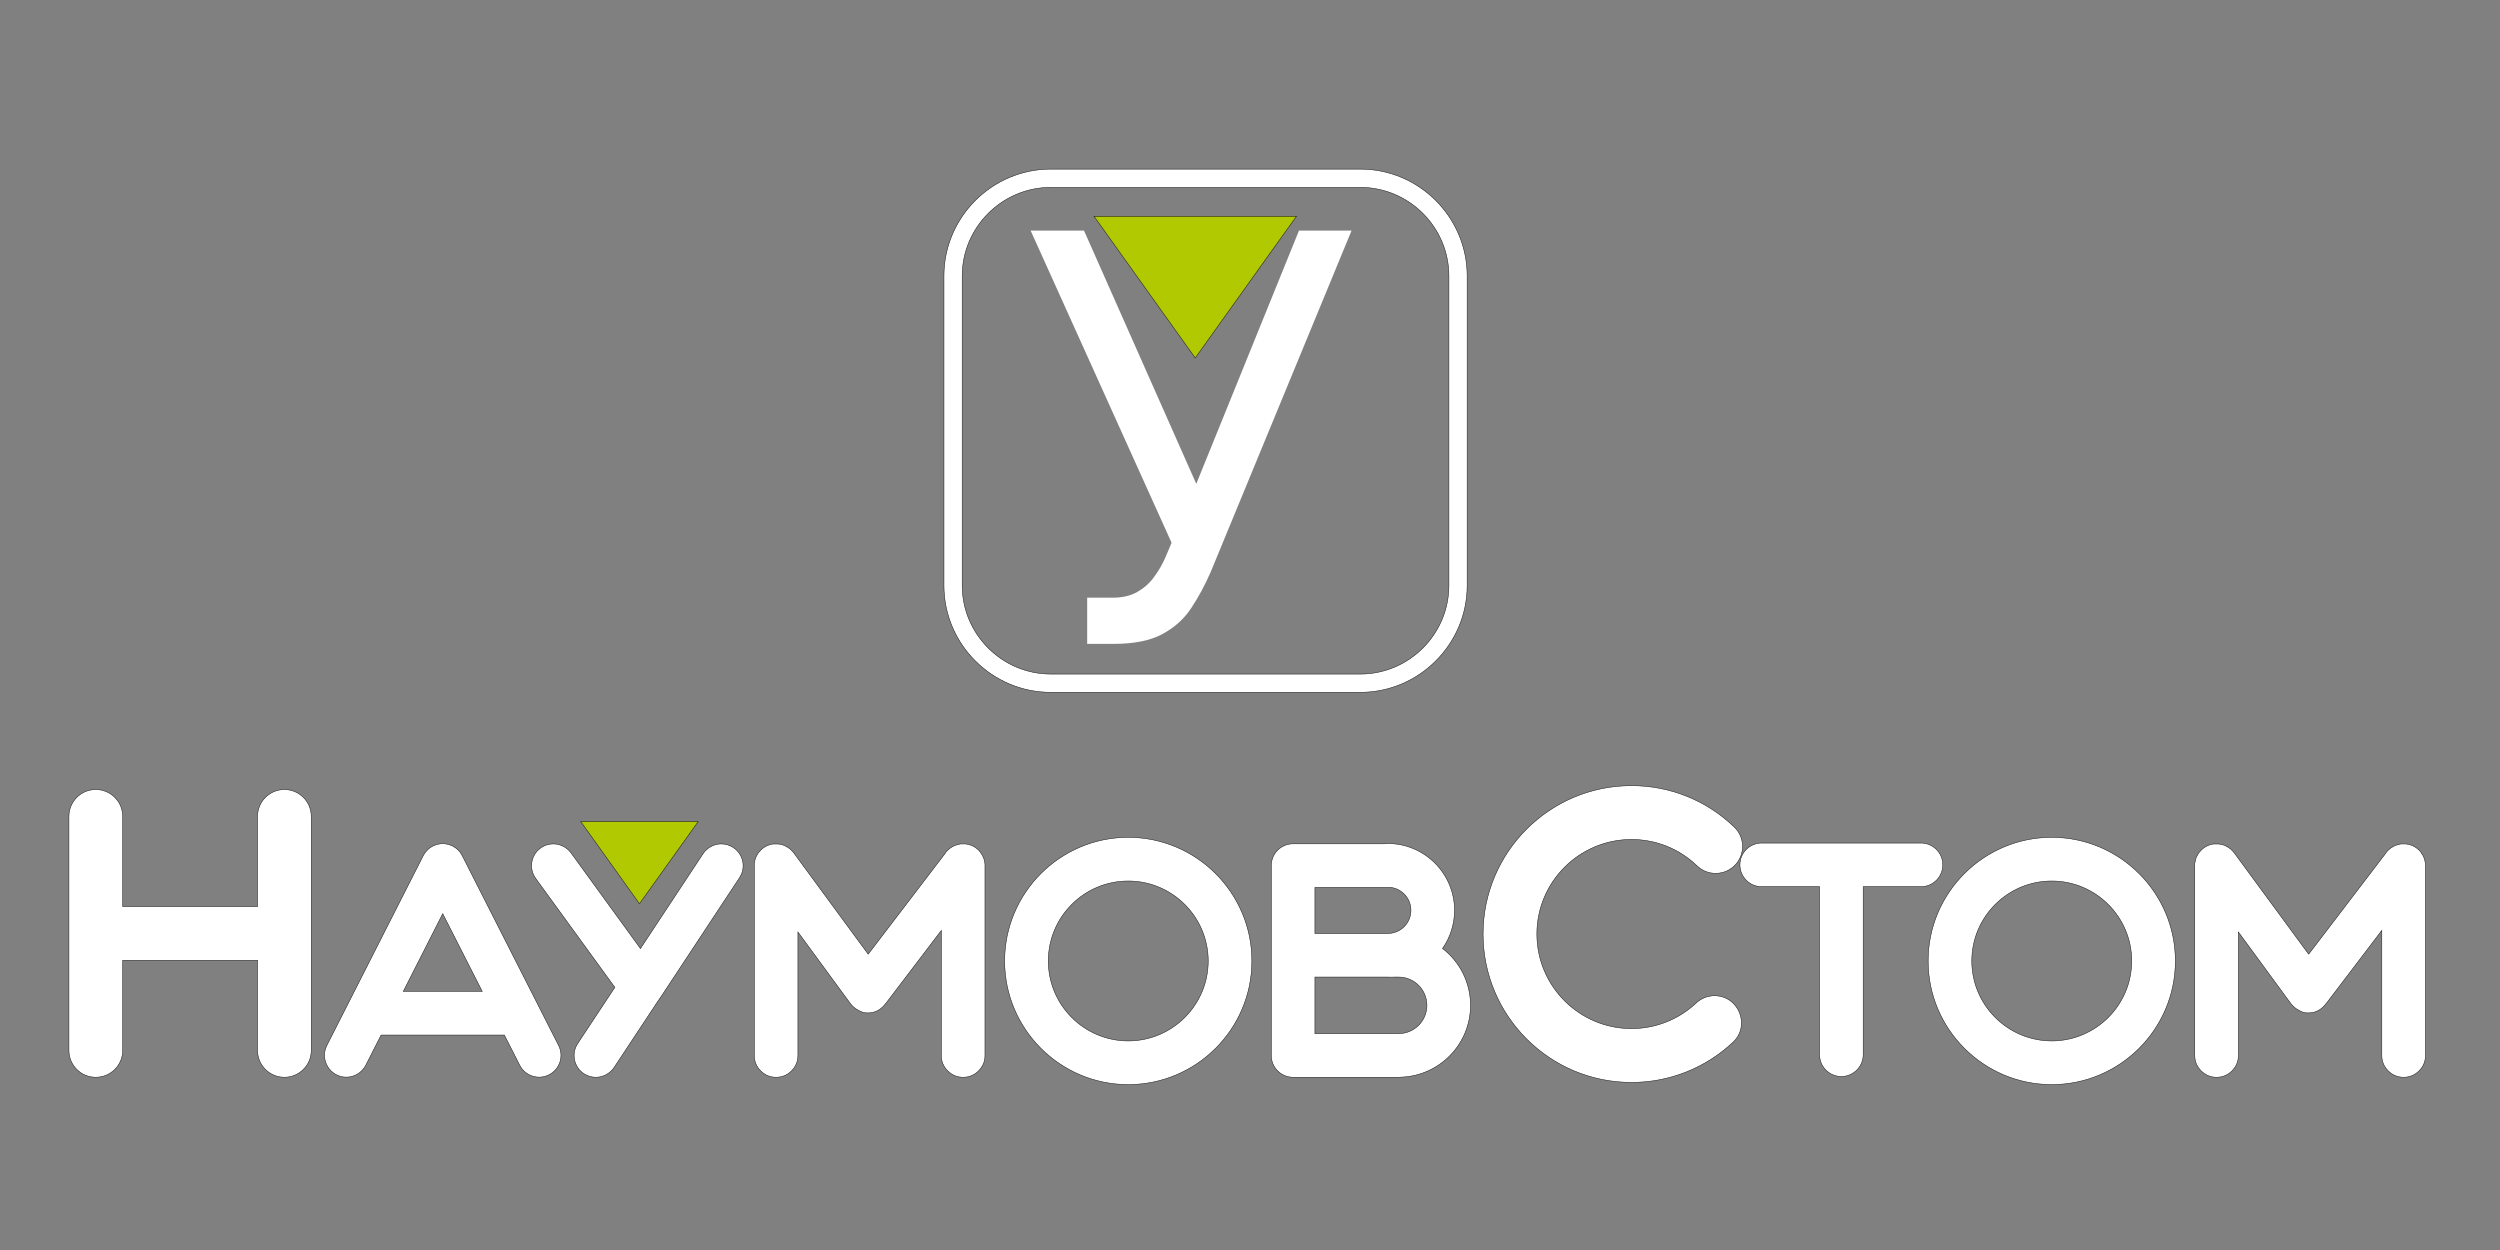
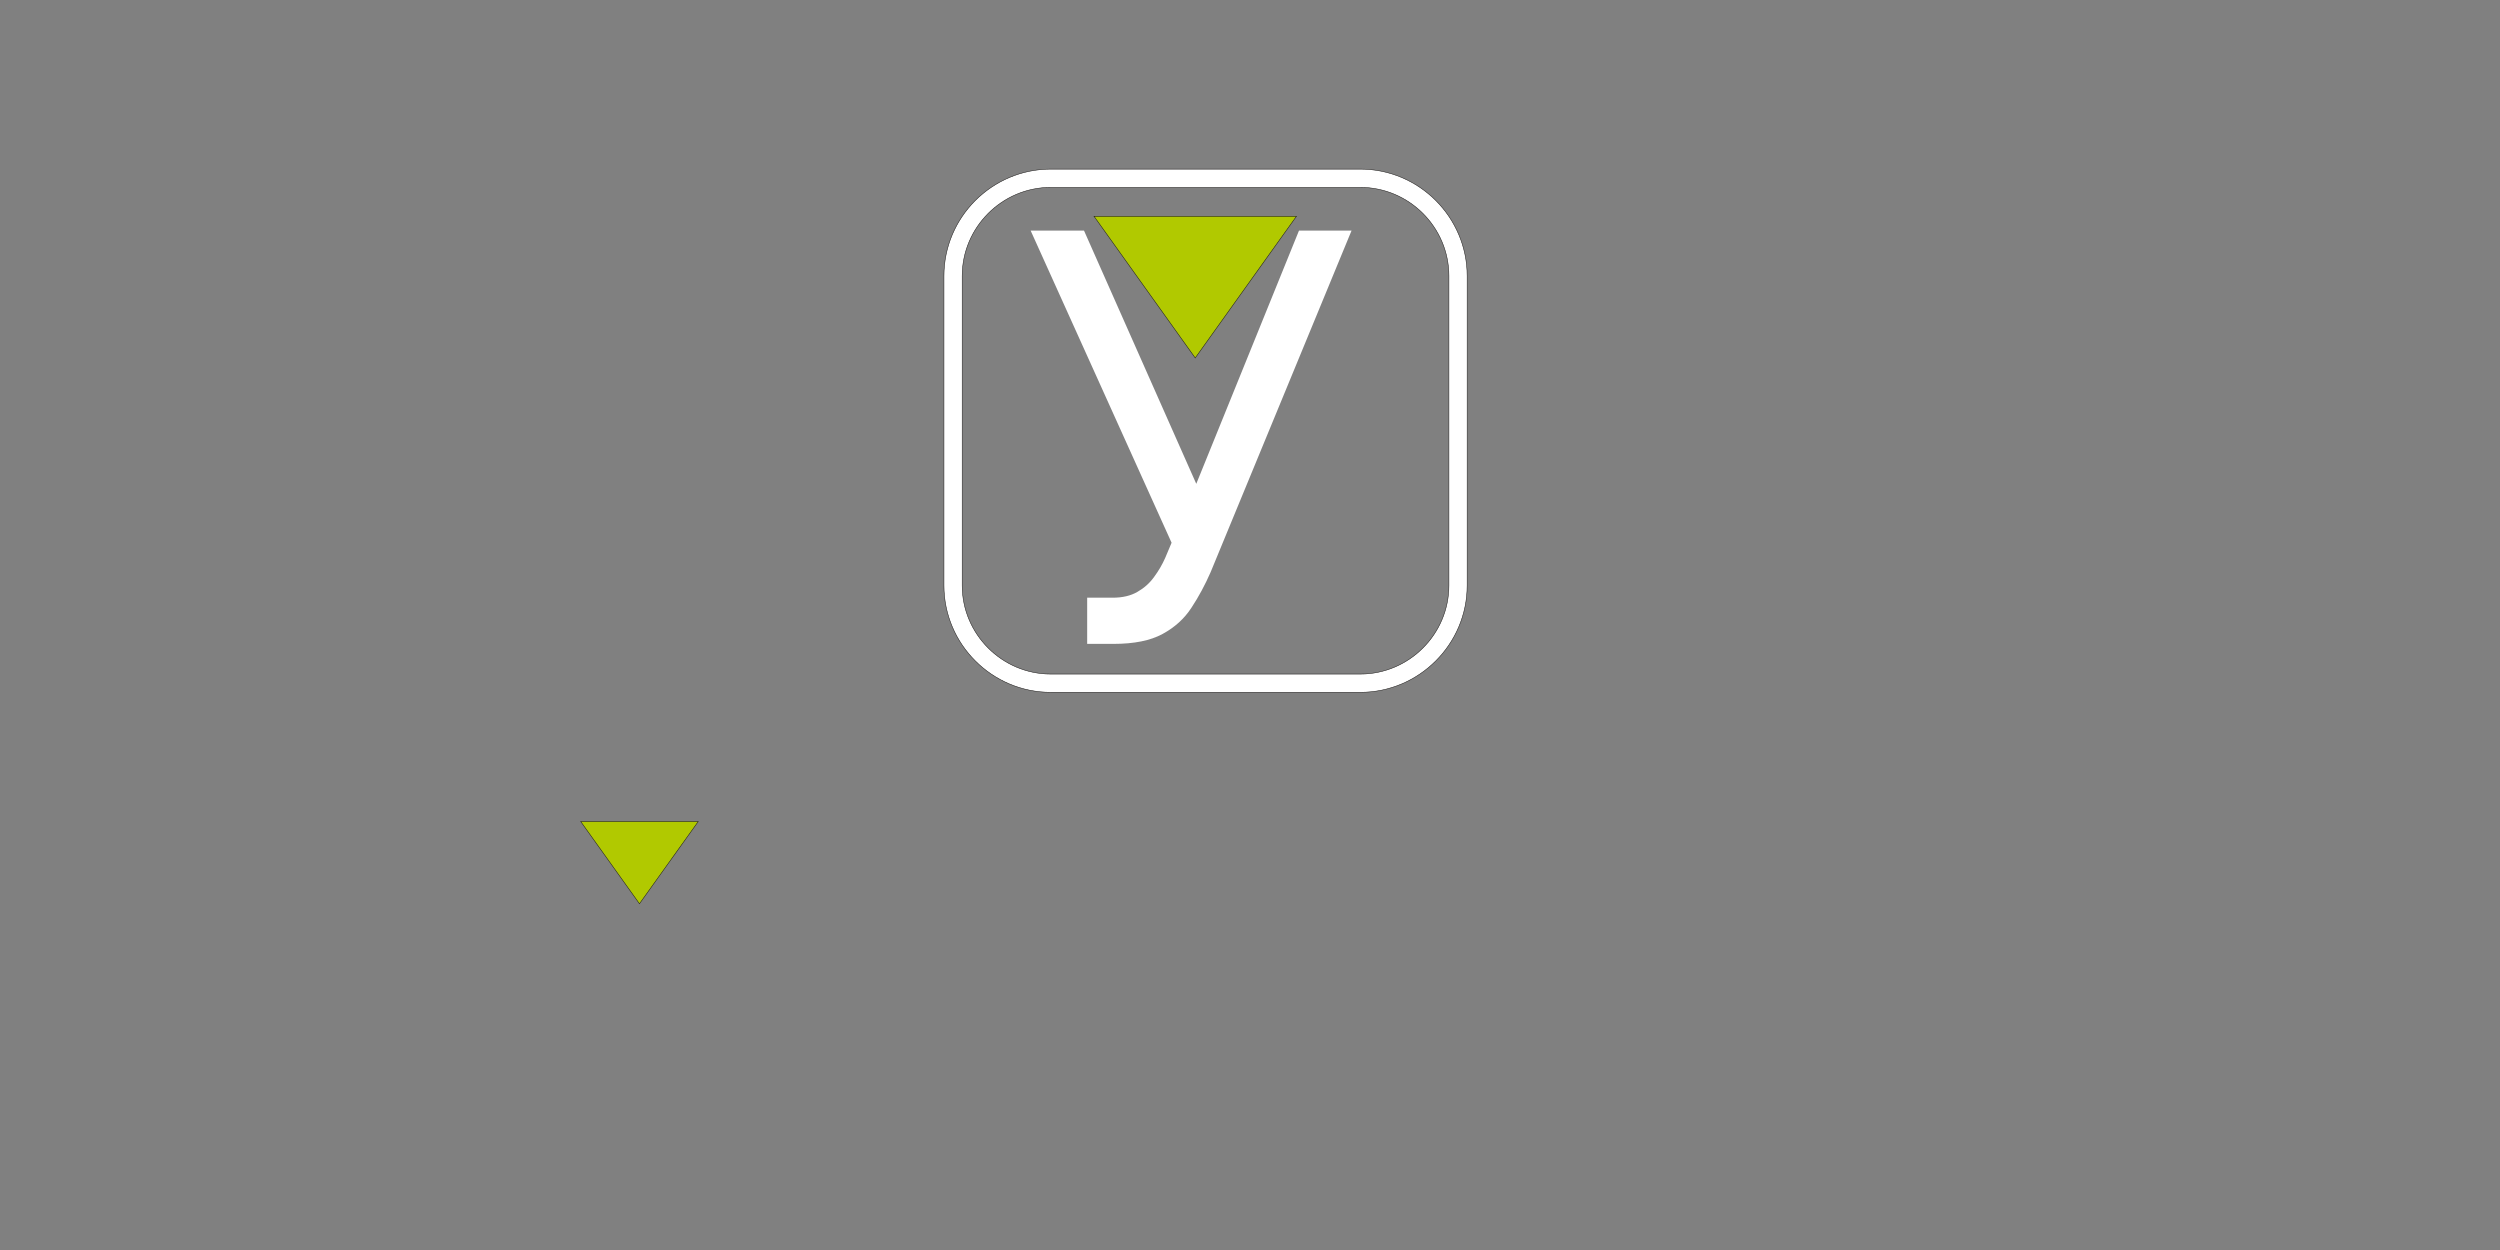
<svg xmlns="http://www.w3.org/2000/svg" width="200" height="100" viewBox="0 0 200 100" fill="none">
  <rect x="0" y="0" width="200" height="100" fill="#808080" stroke="none" />
  <path fill-rule="evenodd" clip-rule="evenodd" d="M55.858 65.723L51.157 72.3L46.457 65.723H55.858Z" fill="#B1C900" stroke="#1B1918" stroke-width="0.041" />
-   <path fill-rule="evenodd" clip-rule="evenodd" d="M22.752 63.163C21.565 63.163 20.603 64.125 20.603 65.317V72.523H9.816V65.317C9.816 64.125 8.854 63.163 7.661 63.163C6.475 63.163 5.513 64.125 5.513 65.317V84.032C5.513 85.219 6.475 86.181 7.661 86.181C8.854 86.181 9.816 85.219 9.816 84.032V76.826H20.603V84.032C20.603 85.219 21.565 86.181 22.752 86.181C23.939 86.181 24.901 85.219 24.901 84.032V65.317C24.901 64.125 23.939 63.163 22.752 63.163ZM130.518 67.156C132.485 67.156 134.346 67.904 135.762 69.267C136.617 70.091 137.981 70.064 138.804 69.209C139.627 68.353 139.6 66.99 138.745 66.167C136.527 64.029 133.603 62.853 130.518 62.853C123.97 62.853 118.646 68.177 118.646 74.72C118.646 81.268 123.97 86.592 130.518 86.592C133.544 86.592 136.431 85.454 138.638 83.38C140.06 82.049 139.103 79.659 137.163 79.659C136.639 79.659 136.11 79.852 135.693 80.242C134.287 81.562 132.448 82.289 130.518 82.289C126.343 82.289 122.949 78.895 122.949 74.72C122.949 70.55 126.343 67.156 130.518 67.156ZM44.687 83.635L36.984 68.467C36.988 68.48 36.993 68.489 36.997 68.498C36.88 68.246 36.702 68.02 36.468 67.847L36.464 67.843C36.412 67.808 36.364 67.773 36.307 67.743C36.29 67.73 36.273 67.721 36.255 67.713C36.242 67.704 36.225 67.691 36.208 67.682C36.186 67.674 36.16 67.66 36.134 67.652C36.112 67.639 36.09 67.63 36.065 67.621C36.008 67.595 35.952 67.578 35.891 67.561C35.878 67.556 35.865 67.552 35.852 67.552C35.796 67.535 35.735 67.522 35.674 67.513C35.657 67.513 35.635 67.509 35.618 67.509C35.561 67.5 35.505 67.5 35.453 67.496C35.44 67.496 35.427 67.496 35.418 67.496C35.41 67.496 35.405 67.496 35.401 67.496C35.331 67.496 35.262 67.5 35.197 67.509C35.167 67.513 35.141 67.517 35.11 67.526C35.08 67.53 35.045 67.535 35.011 67.544C34.972 67.552 34.932 67.565 34.894 67.578C34.876 67.583 34.859 67.587 34.841 67.596C34.707 67.639 34.581 67.704 34.468 67.778C34.447 67.791 34.425 67.804 34.403 67.821C34.377 67.839 34.351 67.86 34.325 67.882C34.295 67.903 34.269 67.93 34.239 67.956C34.221 67.973 34.204 67.99 34.187 68.008C34.091 68.099 34.009 68.203 33.939 68.316C33.931 68.333 33.922 68.346 33.913 68.363C33.896 68.394 33.879 68.42 33.861 68.45L26.15 83.635C25.56 84.801 26.414 86.172 27.707 86.172C28.34 86.172 28.956 85.821 29.264 85.214L30.487 82.806H40.35L41.577 85.214C42.011 86.077 43.061 86.419 43.924 85.981C44.782 85.543 45.125 84.493 44.687 83.635ZM32.261 79.315L35.418 73.095L38.58 79.315H32.261ZM58.665 67.804C58.366 67.609 58.036 67.513 57.702 67.513C57.139 67.513 56.579 67.795 56.245 68.298L51.236 75.884L45.68 68.229C45.337 67.769 44.808 67.513 44.266 67.513C43.906 67.513 43.55 67.617 43.242 67.847C42.466 68.411 42.292 69.504 42.86 70.28L49.188 78.989L46.222 83.474C45.688 84.277 45.905 85.361 46.708 85.894C47.007 86.085 47.336 86.181 47.67 86.181C48.234 86.181 48.785 85.903 49.128 85.396L52.693 80.004C52.71 79.983 52.732 79.965 52.749 79.939L52.767 79.913C52.775 79.905 52.775 79.896 52.784 79.887L52.793 79.87C52.784 79.879 52.78 79.887 52.775 79.896L52.767 79.905C52.754 79.918 52.745 79.93 52.736 79.944C52.741 79.935 52.749 79.926 52.758 79.913L52.775 79.896C52.78 79.887 52.784 79.879 52.788 79.87L52.793 79.87L59.16 70.219C59.693 69.417 59.468 68.333 58.665 67.804ZM78.798 69.27V69.231C78.798 69.2 78.798 69.14 78.798 69.126C78.798 69.083 78.794 69.057 78.785 69.04C78.781 69.027 78.772 69.001 78.768 68.957C78.759 68.914 78.755 68.888 78.755 68.875C78.755 68.862 78.751 68.84 78.733 68.81C78.72 68.771 78.716 68.736 78.716 68.706L78.694 68.645C78.677 68.602 78.664 68.576 78.651 68.563C78.651 68.545 78.629 68.498 78.59 68.415C78.573 68.402 78.555 68.372 78.525 68.333C78.512 68.289 78.499 68.268 78.486 68.268C78.486 68.255 78.468 68.229 78.442 68.185C78.412 68.159 78.395 68.138 78.377 68.12C78.377 68.107 78.364 68.09 78.338 68.059C78.308 68.033 78.291 68.012 78.273 67.999C78.26 67.981 78.247 67.968 78.234 67.956C78.204 67.942 78.187 67.93 78.169 67.912L78.152 67.891C77.9 67.682 77.601 67.556 77.25 67.517H77.228C77.202 67.517 77.076 67.517 77.063 67.517C77.05 67.517 77.033 67.517 77.02 67.517C76.994 67.517 76.903 67.517 76.877 67.517C76.846 67.517 76.811 67.522 76.768 67.526C76.729 67.535 76.699 67.544 76.686 67.556C76.673 67.556 76.647 67.565 76.603 67.578C76.56 67.578 76.534 67.587 76.521 67.6C76.504 67.6 76.478 67.609 76.434 67.621C76.395 67.635 76.365 67.647 76.352 67.652C76.339 67.66 76.313 67.674 76.278 67.695C76.243 67.717 76.222 67.726 76.204 67.726C76.191 67.739 76.165 67.76 76.122 67.786C76.096 67.804 76.074 67.808 76.061 67.808C76.044 67.821 76.026 67.843 75.996 67.873L75.935 67.912C75.918 67.93 75.901 67.947 75.87 67.977C75.857 67.977 75.849 67.982 75.849 67.999C75.836 68.012 75.827 68.016 75.818 68.016C75.814 68.016 75.805 68.025 75.797 68.038C75.792 68.051 75.775 68.073 75.745 68.103C75.731 68.129 75.723 68.142 75.714 68.142C75.71 68.142 75.701 68.147 75.693 68.155C75.688 68.159 75.684 68.168 75.684 68.172C75.684 68.181 75.68 68.186 75.675 68.186C75.666 68.186 75.662 68.194 75.662 68.207L69.456 76.335L63.5 68.229C63.483 68.212 63.47 68.199 63.457 68.186C63.444 68.155 63.427 68.133 63.405 68.112C63.383 68.09 63.362 68.069 63.34 68.051C63.318 68.03 63.301 68.012 63.288 67.999C63.262 67.969 63.24 67.947 63.227 67.934C63.197 67.921 63.179 67.908 63.162 67.891C63.136 67.865 63.11 67.843 63.08 67.83C63.067 67.817 63.045 67.804 63.019 67.787C62.989 67.76 62.963 67.748 62.932 67.748C62.919 67.734 62.898 67.717 62.871 67.704C62.846 67.691 62.819 67.678 62.798 67.665C62.776 67.648 62.746 67.635 62.702 67.622C62.676 67.609 62.655 67.6 62.642 67.6C62.615 67.587 62.585 67.578 62.559 67.578C62.529 67.565 62.503 67.557 62.473 67.557C62.447 67.544 62.42 67.539 62.39 67.539C62.364 67.539 62.334 67.535 62.308 67.526C62.277 67.522 62.251 67.518 62.225 67.518C62.195 67.518 62.16 67.518 62.121 67.518C62.104 67.518 62.095 67.518 62.086 67.518C62.082 67.518 62.074 67.518 62.069 67.518C62.06 67.518 62.047 67.518 62.035 67.518C62.021 67.518 62.008 67.518 61.995 67.518C61.965 67.518 61.874 67.518 61.848 67.518C61.401 67.587 61.041 67.786 60.759 68.125C60.746 68.138 60.733 68.151 60.72 68.164C60.72 68.177 60.712 68.186 60.699 68.186C60.686 68.212 60.668 68.233 60.655 68.246C60.642 68.263 60.629 68.281 60.616 68.311C60.599 68.337 60.586 68.363 60.573 68.385C60.56 68.407 60.547 68.433 60.529 68.467C60.516 68.502 60.504 68.528 60.49 68.541C60.473 68.567 60.46 68.597 60.447 68.624C60.447 68.654 60.438 68.671 60.425 68.689C60.425 68.715 60.421 68.749 60.404 68.793C60.391 68.819 60.386 68.841 60.386 68.853C60.386 68.884 60.378 68.931 60.365 69.001C60.365 69.014 60.356 69.035 60.343 69.062V69.083C60.343 69.114 60.343 69.14 60.343 69.166C60.343 69.209 60.343 84.385 60.343 84.424C60.343 84.914 60.512 85.326 60.855 85.669C61.197 86.012 61.609 86.181 62.086 86.181C62.568 86.181 62.98 86.012 63.323 85.669C63.661 85.326 63.834 84.914 63.834 84.424V74.561L68.016 80.265L68.033 80.286C68.063 80.312 68.089 80.347 68.12 80.391L68.137 80.412C68.206 80.495 68.293 80.573 68.389 80.642C68.432 80.668 68.467 80.698 68.493 80.724H68.514C68.545 80.755 68.579 80.776 68.618 80.79L68.64 80.811C68.666 80.824 68.696 80.837 68.722 80.85C69.031 81.032 69.386 81.08 69.789 80.998C70.193 80.915 70.544 80.686 70.835 80.308V80.286H70.856L75.306 74.435V84.446C75.306 84.918 75.48 85.326 75.818 85.669C76.161 86.012 76.573 86.181 77.054 86.181C77.536 86.181 77.944 86.012 78.286 85.669C78.629 85.326 78.798 84.918 78.798 84.446V69.27L78.798 69.27ZM90.265 66.988C90.261 66.988 90.261 66.988 90.261 66.988C84.809 66.988 80.372 71.425 80.372 76.877C80.372 82.329 84.809 86.766 90.261 86.766C95.713 86.766 100.15 82.329 100.15 76.877C100.15 71.425 95.713 66.993 90.265 66.988ZM90.261 83.275C86.735 83.275 83.864 80.403 83.864 76.877C83.864 73.351 86.73 70.48 90.261 70.48C93.787 70.48 96.658 73.351 96.658 76.877C96.658 80.403 93.787 83.275 90.261 83.275ZM115.404 75.88C115.404 75.875 115.404 75.875 115.404 75.88C116.006 75.012 116.362 73.958 116.362 72.826C116.362 69.881 113.968 67.483 111.023 67.483C110.932 67.483 110.841 67.491 110.754 67.504H103.446C102.483 67.504 101.702 68.285 101.702 69.252V84.437C101.702 85.4 102.483 86.181 103.446 86.181H111.89C111.951 86.181 112.012 86.176 112.068 86.172C115.156 86.076 117.641 83.539 117.641 80.429C117.641 78.577 116.765 76.929 115.404 75.88ZM111.023 70.996C111.088 70.996 111.153 70.992 111.214 70.987C112.146 71.083 112.875 71.872 112.875 72.826C112.875 73.846 112.042 74.678 111.023 74.678C111.019 74.678 111.019 74.678 111.014 74.678H111.01H105.194V70.996L111.023 70.996ZM111.89 82.689H105.194V78.165H111.01H111.014C111.019 78.165 111.019 78.165 111.023 78.165H111.027V78.17L111.89 78.165C113.139 78.165 114.154 79.18 114.154 80.429C114.15 81.674 113.139 82.689 111.89 82.689ZM153.679 67.444H140.936C139.973 67.444 139.193 68.224 139.193 69.187C139.193 70.15 139.973 70.935 140.936 70.935H145.564V84.372C145.564 85.335 146.345 86.12 147.308 86.12C148.271 86.12 149.056 85.335 149.056 84.372V70.935H153.679C154.642 70.935 155.423 70.15 155.423 69.187C155.423 68.224 154.642 67.444 153.679 67.444ZM164.144 66.988C164.14 66.988 164.14 66.988 164.14 66.988C158.688 66.988 154.251 71.425 154.251 76.877C154.251 82.329 158.688 86.766 164.14 86.766C169.592 86.766 174.029 82.329 174.029 76.877C174.029 71.425 169.592 66.993 164.144 66.988ZM164.14 83.275C160.614 83.275 157.743 80.403 157.743 76.877C157.743 73.351 160.609 70.48 164.14 70.48C167.666 70.48 170.537 73.351 170.537 76.877C170.537 80.403 167.666 83.275 164.14 83.275ZM194.036 69.27V69.231C194.036 69.2 194.036 69.14 194.036 69.126C194.036 69.083 194.032 69.057 194.023 69.04C194.019 69.027 194.01 69.001 194.006 68.957C193.997 68.914 193.993 68.888 193.993 68.875C193.993 68.862 193.988 68.84 193.971 68.81C193.958 68.771 193.953 68.736 193.953 68.706L193.932 68.645C193.914 68.602 193.901 68.576 193.888 68.563C193.888 68.545 193.867 68.498 193.828 68.415C193.81 68.402 193.793 68.372 193.763 68.333C193.75 68.289 193.737 68.268 193.724 68.268C193.724 68.255 193.706 68.229 193.68 68.185C193.65 68.159 193.632 68.138 193.615 68.12C193.615 68.107 193.602 68.09 193.576 68.059C193.546 68.033 193.528 68.012 193.511 67.999C193.498 67.981 193.485 67.968 193.472 67.956C193.442 67.942 193.424 67.93 193.407 67.912L193.39 67.891C193.138 67.682 192.839 67.556 192.487 67.517H192.466C192.44 67.517 192.314 67.517 192.301 67.517C192.288 67.517 192.271 67.517 192.257 67.517C192.232 67.517 192.141 67.517 192.114 67.517C192.084 67.517 192.049 67.522 192.006 67.526C191.967 67.535 191.936 67.544 191.924 67.556C191.91 67.556 191.885 67.565 191.841 67.578C191.798 67.578 191.772 67.587 191.759 67.6C191.741 67.6 191.715 67.609 191.672 67.621C191.633 67.635 191.603 67.647 191.59 67.652C191.577 67.66 191.551 67.674 191.516 67.695C191.481 67.717 191.459 67.726 191.442 67.726C191.429 67.739 191.403 67.76 191.36 67.786C191.334 67.804 191.312 67.808 191.299 67.808C191.282 67.821 191.264 67.843 191.234 67.873L191.173 67.912C191.156 67.93 191.139 67.947 191.108 67.977C191.095 67.977 191.086 67.982 191.086 67.999C191.073 68.012 191.065 68.016 191.056 68.016C191.052 68.016 191.043 68.025 191.034 68.038C191.03 68.051 191.013 68.073 190.982 68.103C190.969 68.129 190.961 68.142 190.952 68.142C190.948 68.142 190.939 68.147 190.93 68.155C190.926 68.159 190.922 68.168 190.922 68.172C190.922 68.181 190.917 68.186 190.913 68.186C190.904 68.186 190.9 68.194 190.9 68.207L184.693 76.335L178.738 68.229C178.721 68.212 178.708 68.199 178.695 68.186C178.682 68.155 178.665 68.133 178.643 68.112C178.621 68.09 178.599 68.069 178.578 68.051C178.556 68.03 178.539 68.012 178.526 67.999C178.5 67.969 178.478 67.947 178.465 67.934C178.434 67.921 178.417 67.908 178.4 67.891C178.374 67.865 178.348 67.843 178.317 67.83C178.304 67.817 178.283 67.804 178.257 67.787C178.226 67.76 178.2 67.748 178.17 67.748C178.157 67.734 178.135 67.717 178.109 67.704C178.083 67.691 178.057 67.678 178.036 67.665C178.014 67.648 177.983 67.635 177.94 67.622C177.914 67.609 177.892 67.6 177.879 67.6C177.853 67.587 177.823 67.578 177.797 67.578C177.767 67.565 177.74 67.557 177.71 67.557C177.684 67.544 177.658 67.539 177.628 67.539C177.602 67.539 177.571 67.535 177.545 67.526C177.515 67.522 177.489 67.518 177.463 67.518C177.433 67.518 177.398 67.518 177.359 67.518C177.342 67.518 177.333 67.518 177.324 67.518C177.32 67.518 177.311 67.518 177.307 67.518C177.298 67.518 177.285 67.518 177.272 67.518C177.259 67.518 177.246 67.518 177.233 67.518C177.203 67.518 177.111 67.518 177.086 67.518C176.639 67.587 176.279 67.786 175.997 68.125C175.984 68.138 175.971 68.151 175.958 68.164C175.958 68.177 175.949 68.186 175.936 68.186C175.923 68.212 175.906 68.233 175.893 68.246C175.88 68.263 175.867 68.281 175.854 68.311C175.836 68.337 175.823 68.363 175.811 68.385C175.797 68.407 175.784 68.433 175.767 68.467C175.754 68.502 175.741 68.528 175.728 68.541C175.711 68.567 175.698 68.597 175.685 68.624C175.685 68.654 175.676 68.671 175.663 68.689C175.663 68.715 175.659 68.749 175.641 68.793C175.628 68.819 175.624 68.841 175.624 68.853C175.624 68.884 175.615 68.931 175.602 69.001C175.602 69.014 175.593 69.035 175.58 69.062V69.083C175.58 69.114 175.58 69.14 175.58 69.166C175.58 69.209 175.58 84.385 175.58 84.424C175.58 84.914 175.75 85.326 176.092 85.669C176.435 86.012 176.847 86.181 177.324 86.181C177.806 86.181 178.218 86.012 178.56 85.669C178.898 85.326 179.072 84.914 179.072 84.424V74.561L183.253 80.265L183.271 80.286C183.301 80.312 183.327 80.347 183.357 80.391L183.375 80.412C183.444 80.495 183.531 80.573 183.626 80.642C183.67 80.668 183.704 80.698 183.73 80.724H183.752C183.782 80.755 183.817 80.776 183.856 80.79L183.878 80.811C183.904 80.824 183.934 80.837 183.96 80.85C184.268 81.032 184.624 81.08 185.027 80.998C185.431 80.915 185.782 80.686 186.072 80.308V80.286H186.094L190.544 74.435V84.446C190.544 84.918 190.718 85.326 191.056 85.669C191.399 86.012 191.811 86.181 192.292 86.181C192.773 86.181 193.181 86.012 193.524 85.669C193.867 85.326 194.036 84.918 194.036 84.446V69.27L194.036 69.27Z" fill="white" />
-   <path d="M52.793 79.87L52.784 79.887C52.775 79.896 52.775 79.905 52.767 79.913L52.749 79.939C52.732 79.965 52.71 79.983 52.693 80.004L49.128 85.396C48.785 85.903 48.234 86.181 47.67 86.181C47.336 86.181 47.007 86.085 46.708 85.894C45.905 85.361 45.688 84.277 46.222 83.474L49.188 78.989L42.86 70.28C42.292 69.504 42.466 68.411 43.242 67.847C43.55 67.617 43.906 67.513 44.266 67.513C44.808 67.513 45.337 67.769 45.68 68.229L51.236 75.884L56.245 68.298C56.579 67.795 57.139 67.513 57.702 67.513C58.036 67.513 58.366 67.609 58.665 67.804C59.468 68.333 59.693 69.417 59.16 70.219L52.793 79.87ZM52.793 79.87C52.784 79.879 52.78 79.887 52.775 79.896M52.793 79.87L52.788 79.87C52.784 79.879 52.78 79.887 52.775 79.896M52.775 79.896L52.767 79.905C52.754 79.918 52.745 79.93 52.736 79.944C52.741 79.935 52.749 79.926 52.758 79.913L52.775 79.896ZM115.404 75.88C115.404 75.875 115.404 75.875 115.404 75.88ZM115.404 75.88C116.006 75.012 116.362 73.958 116.362 72.826C116.362 69.881 113.968 67.483 111.023 67.483C110.932 67.483 110.841 67.491 110.754 67.504H103.446C102.483 67.504 101.702 68.285 101.702 69.252V84.437C101.702 85.4 102.483 86.181 103.446 86.181H111.89C111.951 86.181 112.012 86.176 112.068 86.172C115.156 86.076 117.641 83.539 117.641 80.429C117.641 78.577 116.765 76.929 115.404 75.88ZM22.752 63.163C21.565 63.163 20.603 64.125 20.603 65.317V72.523H9.816V65.317C9.816 64.125 8.854 63.163 7.661 63.163C6.475 63.163 5.513 64.125 5.513 65.317V84.032C5.513 85.219 6.475 86.181 7.661 86.181C8.854 86.181 9.816 85.219 9.816 84.032V76.826H20.603V84.032C20.603 85.219 21.565 86.181 22.752 86.181C23.939 86.181 24.901 85.219 24.901 84.032V65.317C24.901 64.125 23.939 63.163 22.752 63.163ZM130.518 67.156C132.485 67.156 134.346 67.904 135.762 69.267C136.617 70.091 137.981 70.064 138.804 69.209C139.627 68.353 139.6 66.99 138.745 66.167C136.527 64.029 133.603 62.853 130.518 62.853C123.97 62.853 118.646 68.177 118.646 74.72C118.646 81.268 123.97 86.592 130.518 86.592C133.544 86.592 136.431 85.454 138.638 83.38C140.06 82.049 139.103 79.659 137.163 79.659C136.639 79.659 136.11 79.852 135.693 80.242C134.287 81.562 132.448 82.289 130.518 82.289C126.343 82.289 122.949 78.895 122.949 74.72C122.949 70.55 126.343 67.156 130.518 67.156ZM44.687 83.635L36.984 68.467C36.988 68.48 36.993 68.489 36.997 68.498C36.88 68.246 36.702 68.02 36.468 67.847L36.464 67.843C36.412 67.808 36.364 67.773 36.307 67.743C36.29 67.73 36.273 67.721 36.255 67.713C36.242 67.704 36.225 67.691 36.208 67.682C36.186 67.674 36.16 67.66 36.134 67.652C36.112 67.639 36.09 67.63 36.065 67.621C36.008 67.595 35.952 67.578 35.891 67.561C35.878 67.556 35.865 67.552 35.852 67.552C35.796 67.535 35.735 67.522 35.674 67.513C35.657 67.513 35.635 67.509 35.618 67.509C35.561 67.5 35.505 67.5 35.453 67.496C35.44 67.496 35.427 67.496 35.418 67.496C35.41 67.496 35.405 67.496 35.401 67.496C35.331 67.496 35.262 67.5 35.197 67.509C35.167 67.513 35.141 67.517 35.11 67.526C35.08 67.53 35.045 67.535 35.011 67.544C34.972 67.552 34.932 67.565 34.894 67.578C34.876 67.583 34.859 67.587 34.841 67.596C34.707 67.639 34.581 67.704 34.468 67.778C34.447 67.791 34.425 67.804 34.403 67.821C34.377 67.839 34.351 67.86 34.325 67.882C34.295 67.903 34.269 67.93 34.239 67.956C34.221 67.973 34.204 67.99 34.187 68.008C34.091 68.099 34.009 68.203 33.939 68.316C33.931 68.333 33.922 68.346 33.913 68.363C33.896 68.394 33.879 68.42 33.861 68.45L26.15 83.635C25.56 84.801 26.414 86.172 27.707 86.172C28.34 86.172 28.956 85.821 29.264 85.214L30.487 82.806H40.35L41.577 85.214C42.011 86.077 43.061 86.419 43.924 85.981C44.782 85.543 45.125 84.493 44.687 83.635ZM32.261 79.315L35.418 73.095L38.58 79.315H32.261ZM78.798 69.27V69.231C78.798 69.2 78.798 69.14 78.798 69.126C78.798 69.083 78.794 69.057 78.785 69.04C78.781 69.027 78.772 69.001 78.768 68.957C78.759 68.914 78.755 68.888 78.755 68.875C78.755 68.862 78.751 68.84 78.733 68.81C78.72 68.771 78.716 68.736 78.716 68.706L78.694 68.645C78.677 68.602 78.664 68.576 78.651 68.563C78.651 68.545 78.629 68.498 78.59 68.415C78.573 68.402 78.555 68.372 78.525 68.333C78.512 68.289 78.499 68.268 78.486 68.268C78.486 68.255 78.468 68.229 78.442 68.185C78.412 68.159 78.395 68.138 78.377 68.12C78.377 68.107 78.364 68.09 78.338 68.059C78.308 68.033 78.291 68.012 78.273 67.999C78.26 67.981 78.247 67.968 78.234 67.956C78.204 67.942 78.187 67.93 78.169 67.912L78.152 67.891C77.9 67.682 77.601 67.556 77.25 67.517H77.228C77.202 67.517 77.076 67.517 77.063 67.517C77.05 67.517 77.033 67.517 77.02 67.517C76.994 67.517 76.903 67.517 76.877 67.517C76.846 67.517 76.811 67.522 76.768 67.526C76.729 67.535 76.699 67.544 76.686 67.556C76.673 67.556 76.647 67.565 76.603 67.578C76.56 67.578 76.534 67.587 76.521 67.6C76.504 67.6 76.478 67.609 76.434 67.621C76.395 67.635 76.365 67.647 76.352 67.652C76.339 67.66 76.313 67.674 76.278 67.695C76.243 67.717 76.222 67.726 76.204 67.726C76.191 67.739 76.165 67.76 76.122 67.786C76.096 67.804 76.074 67.808 76.061 67.808C76.044 67.821 76.026 67.843 75.996 67.873L75.935 67.912C75.918 67.93 75.901 67.947 75.87 67.977C75.857 67.977 75.849 67.982 75.849 67.999C75.836 68.012 75.827 68.016 75.818 68.016C75.814 68.016 75.805 68.025 75.797 68.038C75.792 68.051 75.775 68.073 75.745 68.103C75.731 68.129 75.723 68.142 75.714 68.142C75.71 68.142 75.701 68.147 75.693 68.155C75.688 68.159 75.684 68.168 75.684 68.172C75.684 68.181 75.68 68.186 75.675 68.186C75.666 68.186 75.662 68.194 75.662 68.207L69.456 76.335L63.5 68.229C63.483 68.212 63.47 68.199 63.457 68.186C63.444 68.155 63.427 68.133 63.405 68.112C63.383 68.09 63.362 68.069 63.34 68.051C63.318 68.03 63.301 68.012 63.288 67.999C63.262 67.969 63.24 67.947 63.227 67.934C63.197 67.921 63.179 67.908 63.162 67.891C63.136 67.865 63.11 67.843 63.08 67.83C63.067 67.817 63.045 67.804 63.019 67.787C62.989 67.76 62.963 67.748 62.932 67.748C62.919 67.734 62.898 67.717 62.871 67.704C62.846 67.691 62.819 67.678 62.798 67.665C62.776 67.648 62.746 67.635 62.702 67.622C62.676 67.609 62.655 67.6 62.642 67.6C62.615 67.587 62.585 67.578 62.559 67.578C62.529 67.565 62.503 67.557 62.473 67.557C62.447 67.544 62.42 67.539 62.39 67.539C62.364 67.539 62.334 67.535 62.308 67.526C62.277 67.522 62.251 67.518 62.225 67.518C62.195 67.518 62.16 67.518 62.121 67.518C62.104 67.518 62.095 67.518 62.086 67.518C62.082 67.518 62.074 67.518 62.069 67.518C62.06 67.518 62.047 67.518 62.035 67.518C62.021 67.518 62.008 67.518 61.995 67.518C61.965 67.518 61.874 67.518 61.848 67.518C61.401 67.587 61.041 67.786 60.759 68.125C60.746 68.138 60.733 68.151 60.72 68.164C60.72 68.177 60.712 68.186 60.699 68.186C60.686 68.212 60.668 68.233 60.655 68.246C60.642 68.263 60.629 68.281 60.616 68.311C60.599 68.337 60.586 68.363 60.573 68.385C60.56 68.407 60.547 68.433 60.529 68.467C60.516 68.502 60.504 68.528 60.49 68.541C60.473 68.567 60.46 68.597 60.447 68.624C60.447 68.654 60.438 68.671 60.425 68.689C60.425 68.715 60.421 68.749 60.404 68.793C60.391 68.819 60.386 68.841 60.386 68.853C60.386 68.884 60.378 68.931 60.365 69.001C60.365 69.014 60.356 69.035 60.343 69.062V69.083C60.343 69.114 60.343 69.14 60.343 69.166C60.343 69.209 60.343 84.385 60.343 84.424C60.343 84.914 60.512 85.326 60.855 85.669C61.197 86.012 61.609 86.181 62.086 86.181C62.568 86.181 62.98 86.012 63.323 85.669C63.661 85.326 63.834 84.914 63.834 84.424V74.561L68.016 80.265L68.033 80.286C68.063 80.312 68.089 80.347 68.12 80.391L68.137 80.412C68.206 80.495 68.293 80.573 68.389 80.642C68.432 80.668 68.467 80.698 68.493 80.724H68.514C68.545 80.755 68.579 80.776 68.618 80.79L68.64 80.811C68.666 80.824 68.696 80.837 68.722 80.85C69.031 81.032 69.386 81.08 69.789 80.998C70.193 80.915 70.544 80.686 70.835 80.308V80.286H70.856L75.306 74.435V84.446C75.306 84.918 75.48 85.326 75.818 85.669C76.161 86.012 76.573 86.181 77.054 86.181C77.536 86.181 77.944 86.012 78.286 85.669C78.629 85.326 78.798 84.918 78.798 84.446V69.27L78.798 69.27ZM90.265 66.988C90.261 66.988 90.261 66.988 90.261 66.988C84.809 66.988 80.372 71.425 80.372 76.877C80.372 82.329 84.809 86.766 90.261 86.766C95.713 86.766 100.15 82.329 100.15 76.877C100.15 71.425 95.713 66.993 90.265 66.988ZM90.261 83.275C86.735 83.275 83.864 80.403 83.864 76.877C83.864 73.351 86.73 70.48 90.261 70.48C93.787 70.48 96.658 73.351 96.658 76.877C96.658 80.403 93.787 83.275 90.261 83.275ZM111.023 70.996C111.088 70.996 111.153 70.992 111.214 70.987C112.146 71.083 112.875 71.872 112.875 72.826C112.875 73.846 112.042 74.678 111.023 74.678C111.019 74.678 111.019 74.678 111.014 74.678H111.01H105.194V70.996L111.023 70.996ZM111.89 82.689H105.194V78.165H111.01H111.014C111.019 78.165 111.019 78.165 111.023 78.165H111.027V78.17L111.89 78.165C113.139 78.165 114.154 79.18 114.154 80.429C114.15 81.674 113.139 82.689 111.89 82.689ZM153.679 67.444H140.936C139.973 67.444 139.193 68.224 139.193 69.187C139.193 70.15 139.973 70.935 140.936 70.935H145.564V84.372C145.564 85.335 146.345 86.12 147.308 86.12C148.271 86.12 149.056 85.335 149.056 84.372V70.935H153.679C154.642 70.935 155.423 70.15 155.423 69.187C155.423 68.224 154.642 67.444 153.679 67.444ZM164.144 66.988C164.14 66.988 164.14 66.988 164.14 66.988C158.688 66.988 154.251 71.425 154.251 76.877C154.251 82.329 158.688 86.766 164.14 86.766C169.592 86.766 174.029 82.329 174.029 76.877C174.029 71.425 169.592 66.993 164.144 66.988ZM164.14 83.275C160.614 83.275 157.743 80.403 157.743 76.877C157.743 73.351 160.609 70.48 164.14 70.48C167.666 70.48 170.537 73.351 170.537 76.877C170.537 80.403 167.666 83.275 164.14 83.275ZM194.036 69.27V69.231C194.036 69.2 194.036 69.14 194.036 69.126C194.036 69.083 194.032 69.057 194.023 69.04C194.019 69.027 194.01 69.001 194.006 68.957C193.997 68.914 193.993 68.888 193.993 68.875C193.993 68.862 193.988 68.84 193.971 68.81C193.958 68.771 193.953 68.736 193.953 68.706L193.932 68.645C193.914 68.602 193.901 68.576 193.888 68.563C193.888 68.545 193.867 68.498 193.828 68.415C193.81 68.402 193.793 68.372 193.763 68.333C193.75 68.289 193.737 68.268 193.724 68.268C193.724 68.255 193.706 68.229 193.68 68.185C193.65 68.159 193.632 68.138 193.615 68.12C193.615 68.107 193.602 68.09 193.576 68.059C193.546 68.033 193.528 68.012 193.511 67.999C193.498 67.981 193.485 67.968 193.472 67.956C193.442 67.942 193.424 67.93 193.407 67.912L193.39 67.891C193.138 67.682 192.839 67.556 192.487 67.517H192.466C192.44 67.517 192.314 67.517 192.301 67.517C192.288 67.517 192.271 67.517 192.257 67.517C192.232 67.517 192.141 67.517 192.114 67.517C192.084 67.517 192.049 67.522 192.006 67.526C191.967 67.535 191.936 67.544 191.924 67.556C191.91 67.556 191.885 67.565 191.841 67.578C191.798 67.578 191.772 67.587 191.759 67.6C191.741 67.6 191.715 67.609 191.672 67.621C191.633 67.635 191.603 67.647 191.59 67.652C191.577 67.66 191.551 67.674 191.516 67.695C191.481 67.717 191.459 67.726 191.442 67.726C191.429 67.739 191.403 67.76 191.36 67.786C191.334 67.804 191.312 67.808 191.299 67.808C191.282 67.821 191.264 67.843 191.234 67.873L191.173 67.912C191.156 67.93 191.139 67.947 191.108 67.977C191.095 67.977 191.086 67.982 191.086 67.999C191.073 68.012 191.065 68.016 191.056 68.016C191.052 68.016 191.043 68.025 191.034 68.038C191.03 68.051 191.013 68.073 190.982 68.103C190.969 68.129 190.961 68.142 190.952 68.142C190.948 68.142 190.939 68.147 190.93 68.155C190.926 68.159 190.922 68.168 190.922 68.172C190.922 68.181 190.917 68.186 190.913 68.186C190.904 68.186 190.9 68.194 190.9 68.207L184.693 76.335L178.738 68.229C178.721 68.212 178.708 68.199 178.695 68.186C178.682 68.155 178.665 68.133 178.643 68.112C178.621 68.09 178.599 68.069 178.578 68.051C178.556 68.03 178.539 68.012 178.526 67.999C178.5 67.969 178.478 67.947 178.465 67.934C178.434 67.921 178.417 67.908 178.4 67.891C178.374 67.865 178.348 67.843 178.317 67.83C178.304 67.817 178.283 67.804 178.257 67.787C178.226 67.76 178.2 67.748 178.17 67.748C178.157 67.734 178.135 67.717 178.109 67.704C178.083 67.691 178.057 67.678 178.036 67.665C178.014 67.648 177.983 67.635 177.94 67.622C177.914 67.609 177.892 67.6 177.879 67.6C177.853 67.587 177.823 67.578 177.797 67.578C177.767 67.565 177.74 67.557 177.71 67.557C177.684 67.544 177.658 67.539 177.628 67.539C177.602 67.539 177.571 67.535 177.545 67.526C177.515 67.522 177.489 67.518 177.463 67.518C177.433 67.518 177.398 67.518 177.359 67.518C177.342 67.518 177.333 67.518 177.324 67.518C177.32 67.518 177.311 67.518 177.307 67.518C177.298 67.518 177.285 67.518 177.272 67.518C177.259 67.518 177.246 67.518 177.233 67.518C177.203 67.518 177.111 67.518 177.086 67.518C176.639 67.587 176.279 67.786 175.997 68.125C175.984 68.138 175.971 68.151 175.958 68.164C175.958 68.177 175.949 68.186 175.936 68.186C175.923 68.212 175.906 68.233 175.893 68.246C175.88 68.263 175.867 68.281 175.854 68.311C175.836 68.337 175.823 68.363 175.811 68.385C175.797 68.407 175.784 68.433 175.767 68.467C175.754 68.502 175.741 68.528 175.728 68.541C175.711 68.567 175.698 68.597 175.685 68.624C175.685 68.654 175.676 68.671 175.663 68.689C175.663 68.715 175.659 68.749 175.641 68.793C175.628 68.819 175.624 68.841 175.624 68.853C175.624 68.884 175.615 68.931 175.602 69.001C175.602 69.014 175.593 69.035 175.58 69.062V69.083C175.58 69.114 175.58 69.14 175.58 69.166C175.58 69.209 175.58 84.385 175.58 84.424C175.58 84.914 175.75 85.326 176.092 85.669C176.435 86.012 176.847 86.181 177.324 86.181C177.806 86.181 178.218 86.012 178.56 85.669C178.898 85.326 179.072 84.914 179.072 84.424V74.561L183.253 80.265L183.271 80.286C183.301 80.312 183.327 80.347 183.357 80.391L183.375 80.412C183.444 80.495 183.531 80.573 183.626 80.642C183.67 80.668 183.704 80.698 183.73 80.724H183.752C183.782 80.755 183.817 80.776 183.856 80.79L183.878 80.811C183.904 80.824 183.934 80.837 183.96 80.85C184.268 81.032 184.624 81.08 185.027 80.998C185.431 80.915 185.782 80.686 186.072 80.308V80.286H186.094L190.544 74.435V84.446C190.544 84.918 190.718 85.326 191.056 85.669C191.399 86.012 191.811 86.181 192.292 86.181C192.773 86.181 193.181 86.012 193.524 85.669C193.867 85.326 194.036 84.918 194.036 84.446V69.27L194.036 69.27Z" stroke="#1B1918" stroke-width="0.041" />
  <path d="M86.974 51.511V47.816H89.012C89.798 47.816 90.456 47.662 90.987 47.354C91.529 47.046 91.975 46.648 92.325 46.16C92.686 45.671 92.983 45.161 93.217 44.631L93.727 43.42L82.45 18.446H86.719L95.702 38.706L103.92 18.446H108.125L96.848 45.777C96.402 46.797 95.893 47.742 95.319 48.612C94.757 49.483 93.987 50.184 93.01 50.715C92.044 51.246 90.732 51.511 89.076 51.511H86.974Z" fill="white" />
  <path fill-rule="evenodd" clip-rule="evenodd" d="M103.718 17.3L95.618 28.636L87.518 17.3H103.718Z" fill="#B1C900" stroke="#1B1918" stroke-width="0.041" />
  <path fill-rule="evenodd" clip-rule="evenodd" d="M84.064 13.529H108.824C113.526 13.529 117.373 17.375 117.373 22.077V46.838C117.373 51.539 113.526 55.386 108.824 55.386H84.064C79.362 55.386 75.515 51.539 75.515 46.838V22.077C75.515 17.375 79.362 13.529 84.064 13.529ZM84.064 14.989H108.824C112.723 14.989 115.912 18.179 115.912 22.077V46.838C115.912 50.736 112.723 53.926 108.824 53.926H84.064C80.165 53.926 76.976 50.736 76.976 46.838V22.077C76.976 18.179 80.165 14.989 84.064 14.989Z" fill="white" stroke="#1B1918" stroke-width="0.041" />
</svg>